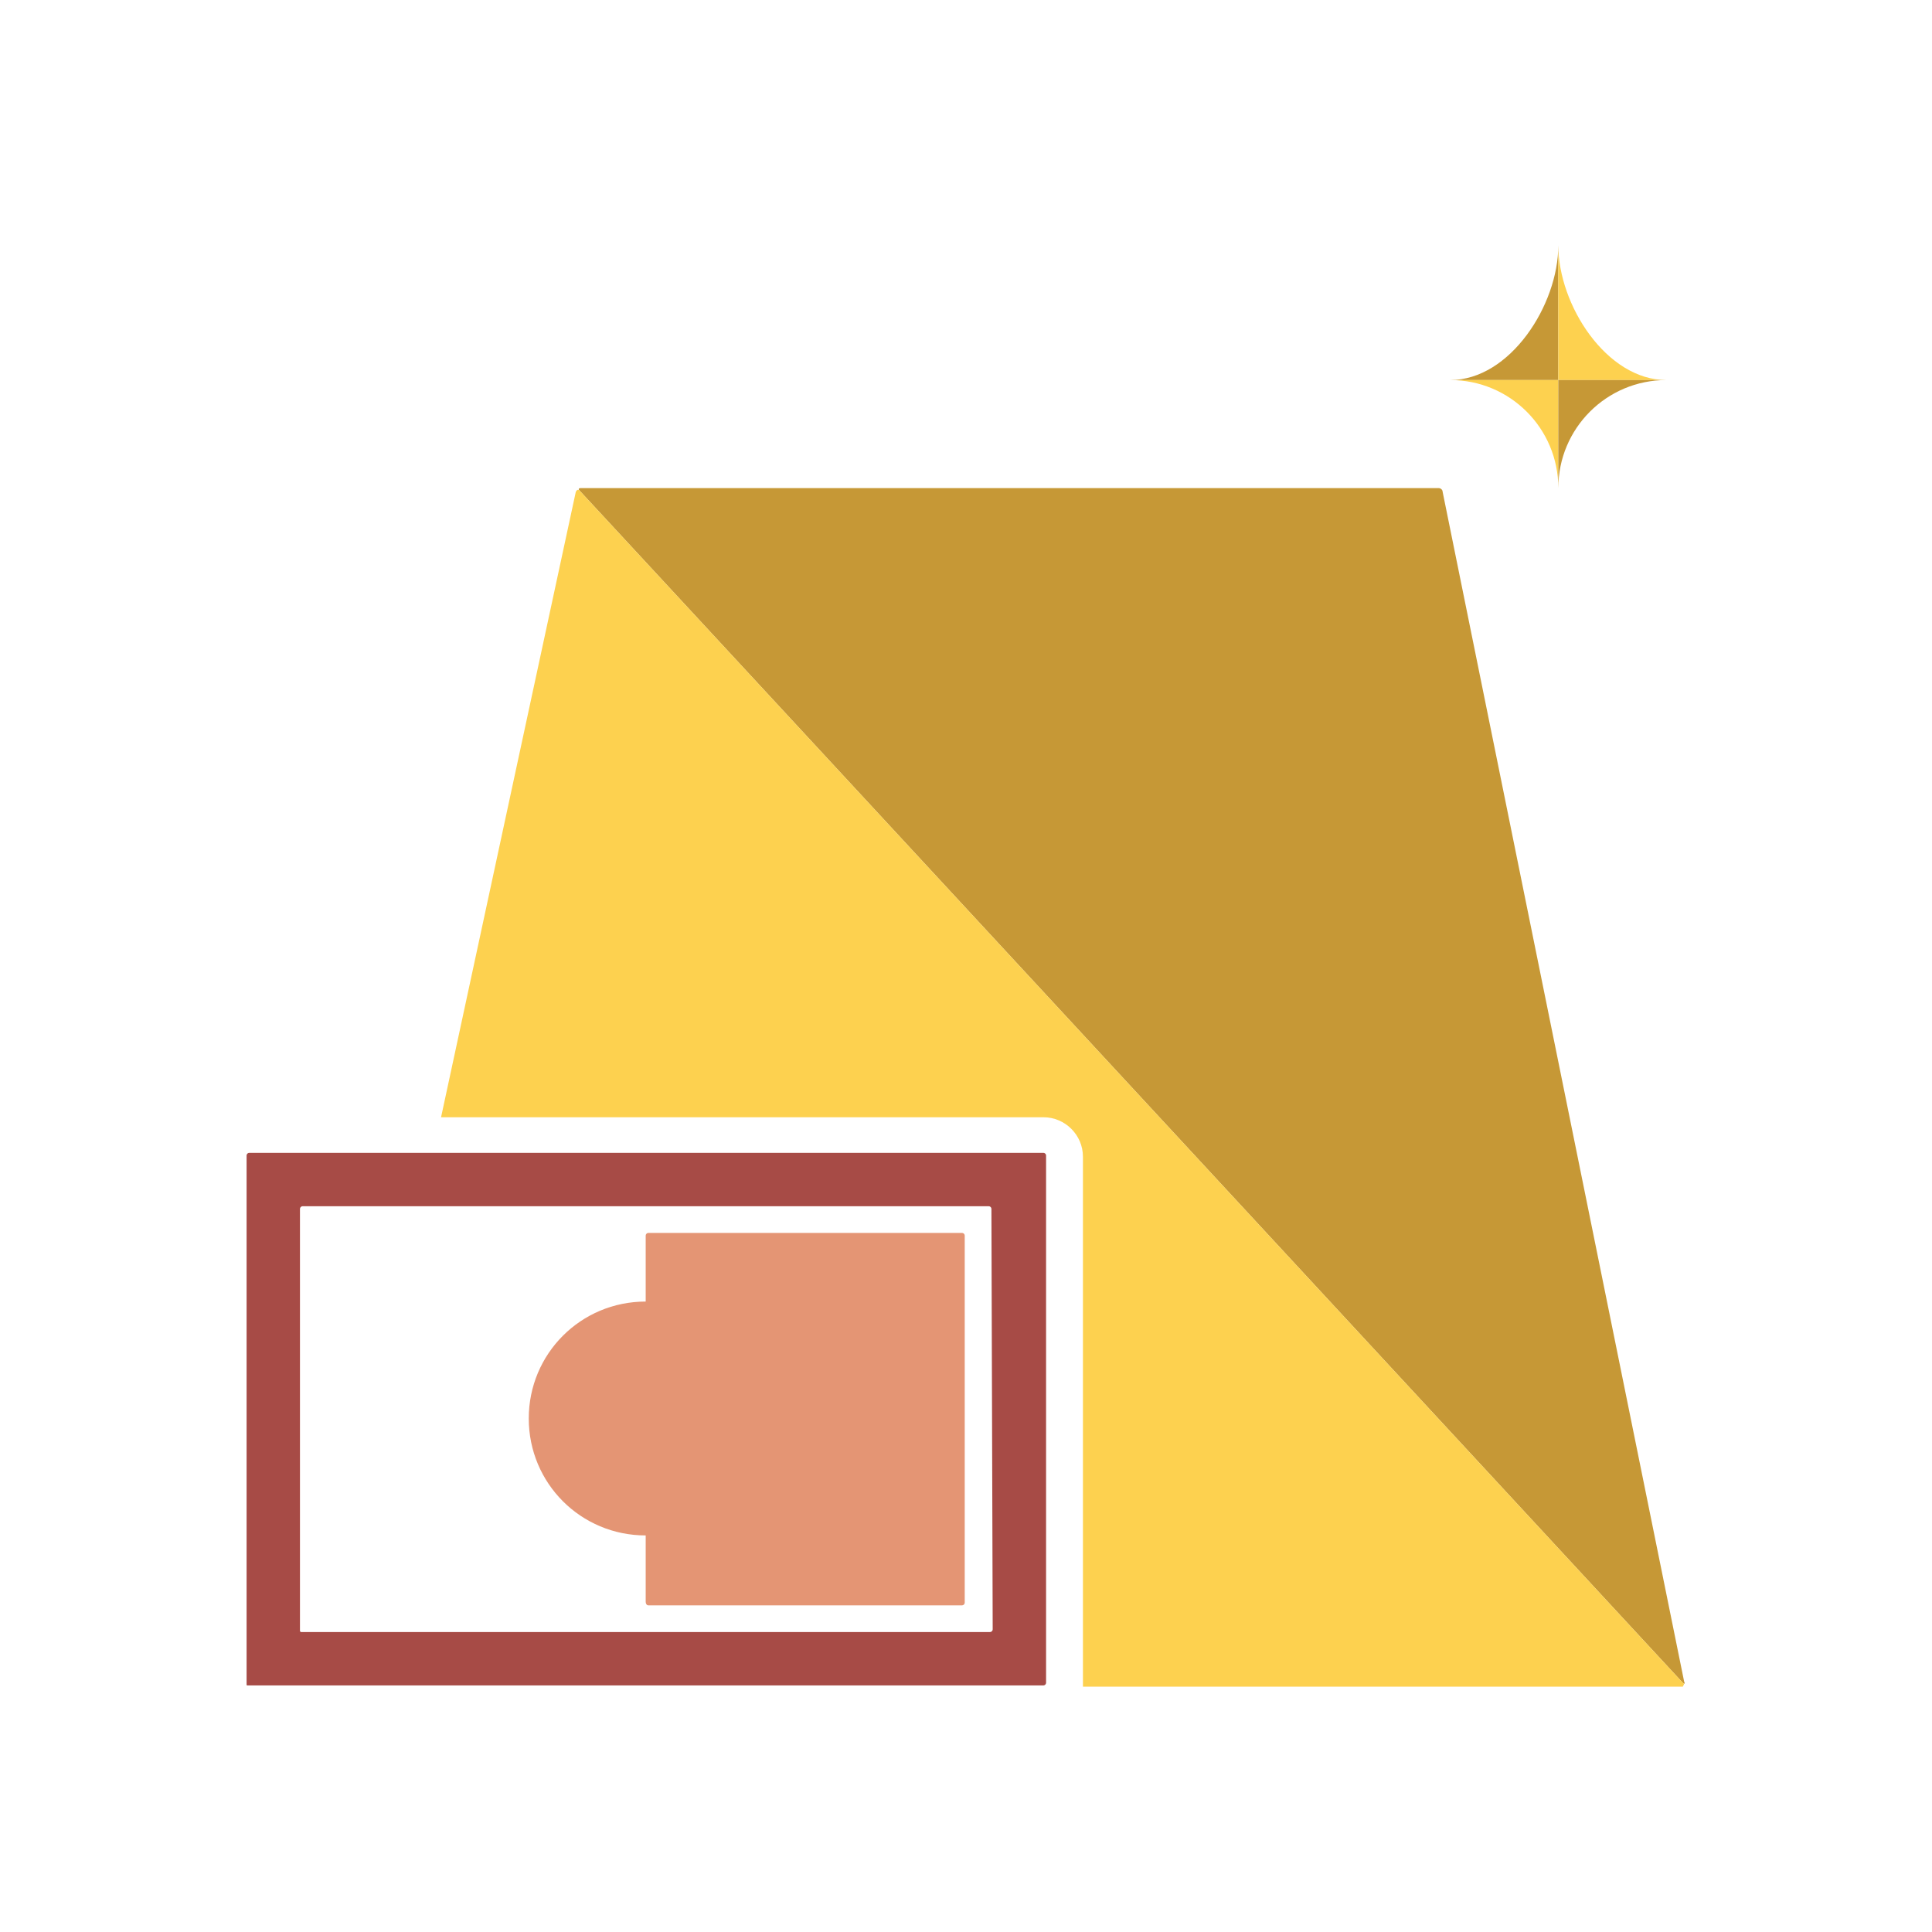
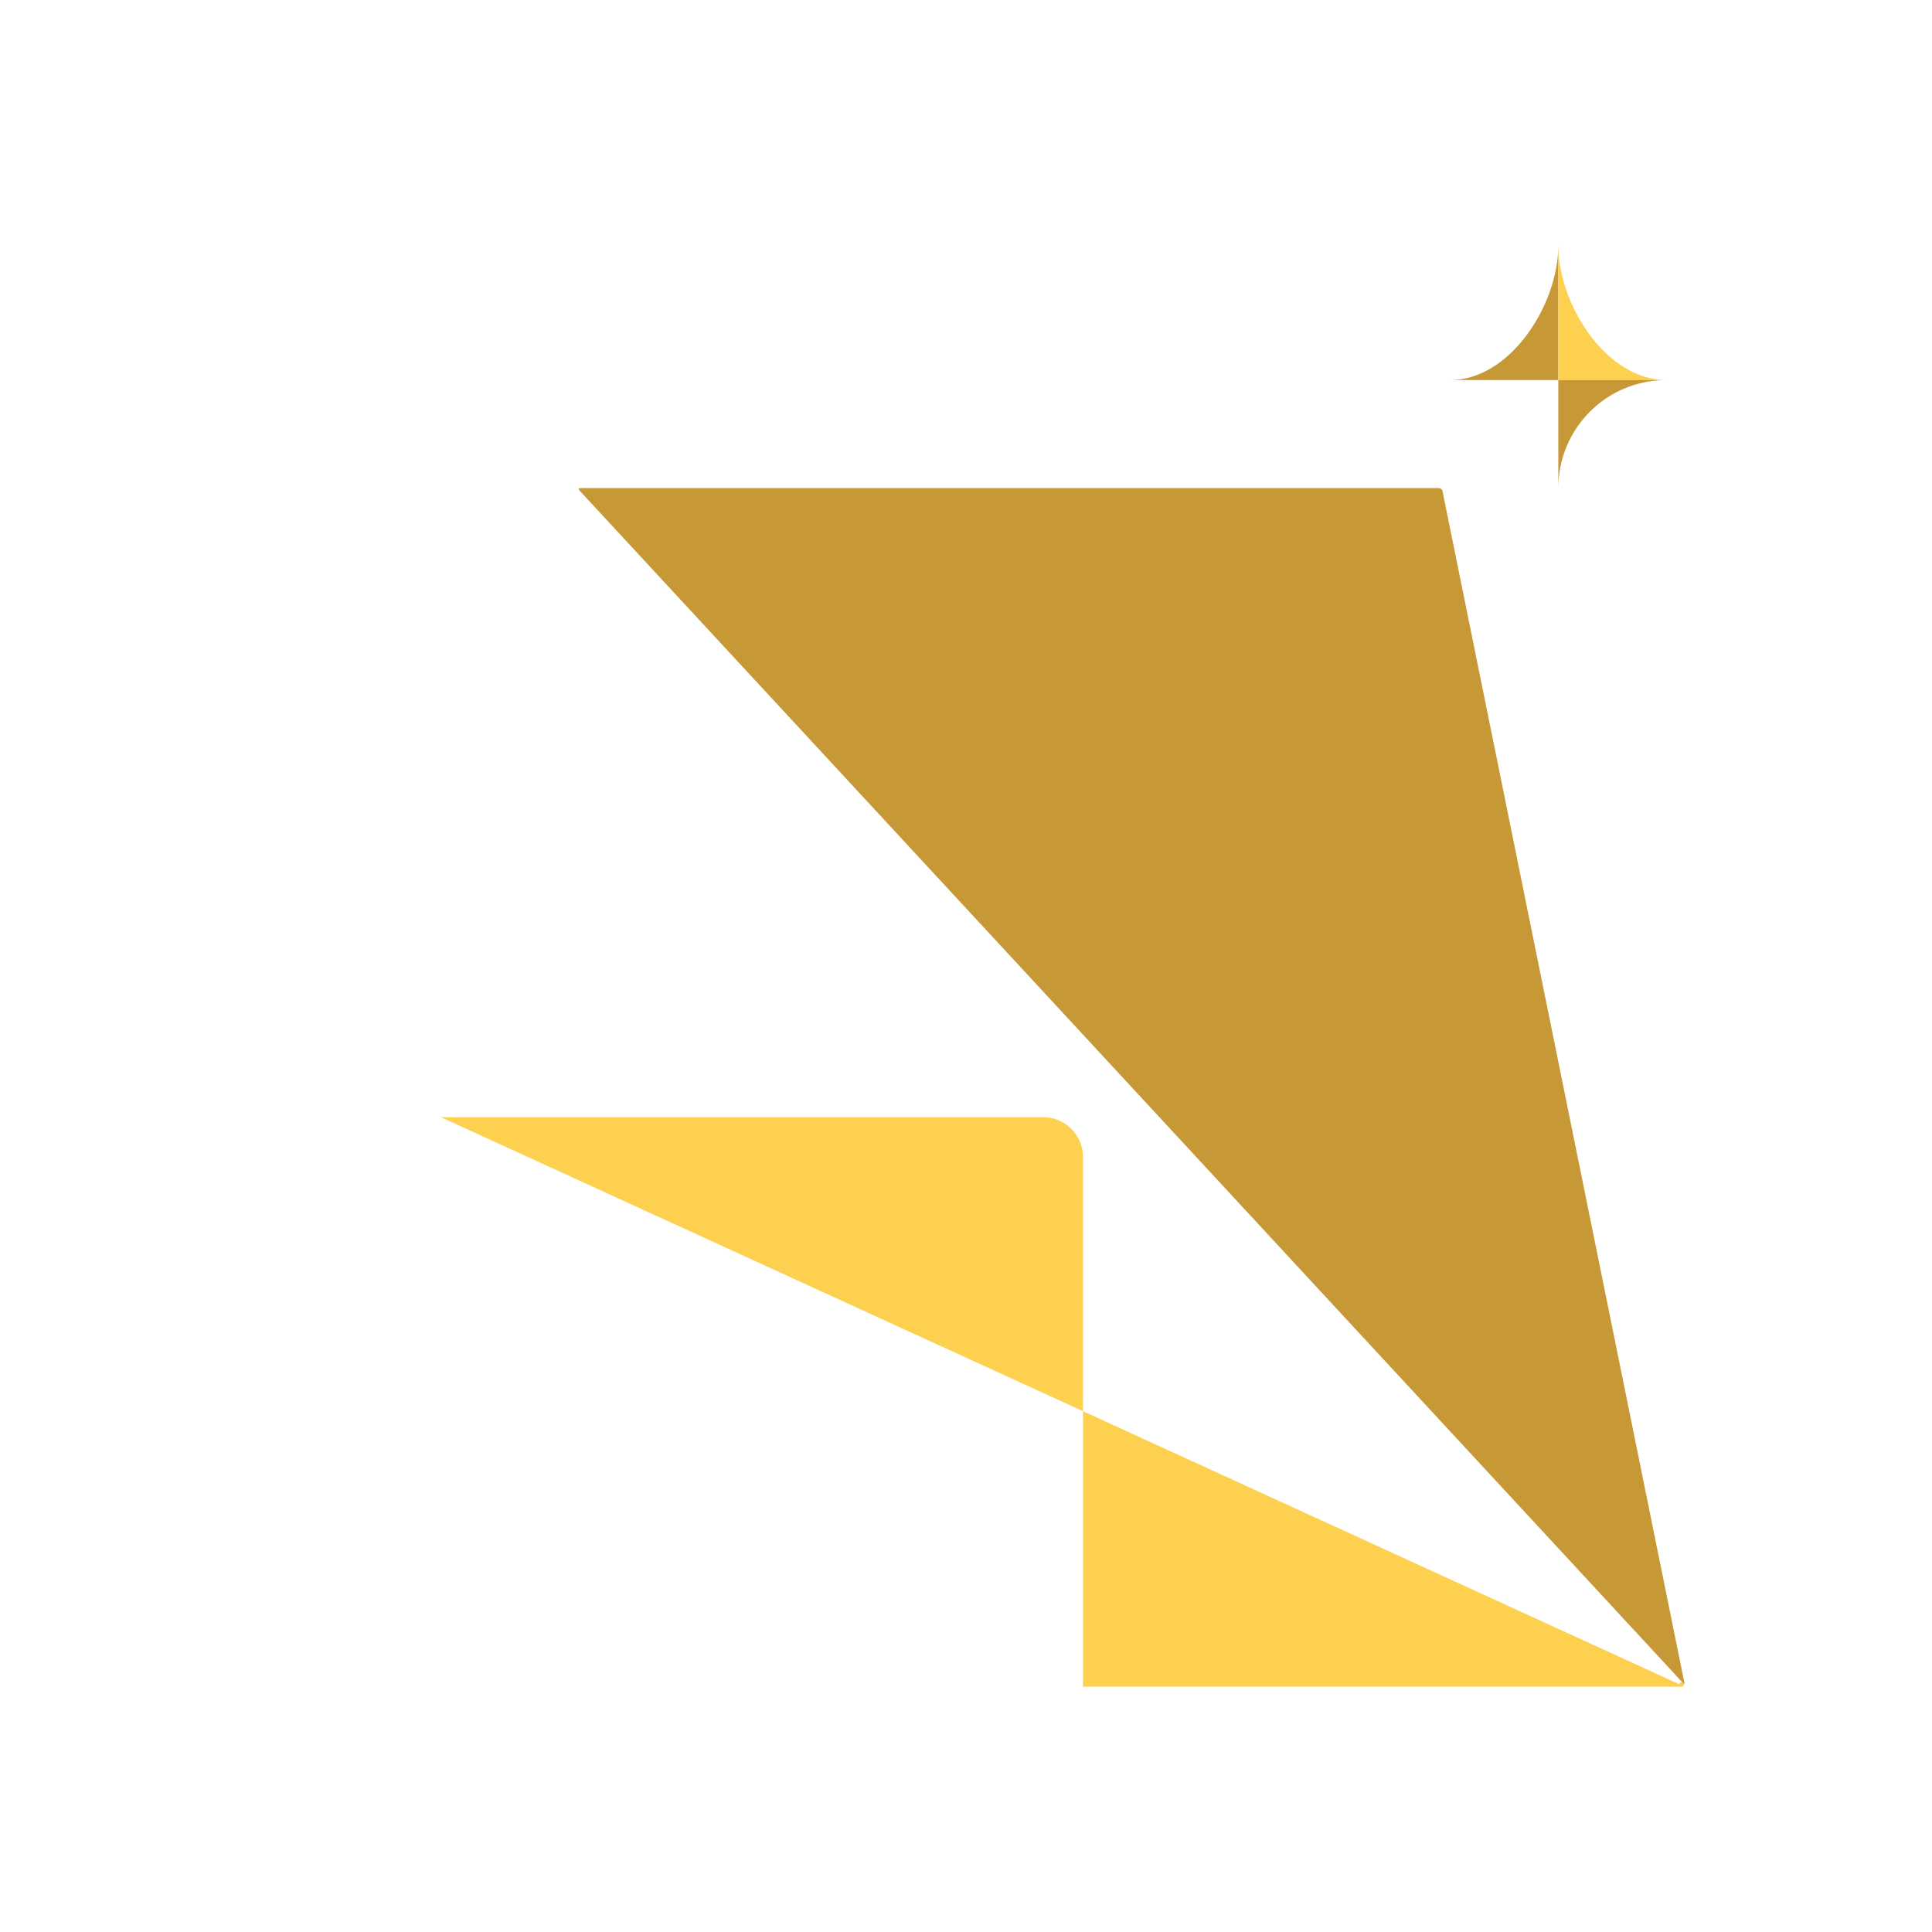
<svg xmlns="http://www.w3.org/2000/svg" xmlns:xlink="http://www.w3.org/1999/xlink" version="1.1" id="Layer_1" x="0px" y="0px" viewBox="0 0 152 152" style="enable-background:new 0 0 152 152;" xml:space="preserve">
  <style type="text/css">
	.st0{clip-path:url(#SVGID_2_);fill:#C69836;}
	.st1{clip-path:url(#SVGID_4_);fill:#FDD14F;}
	.st2{clip-path:url(#SVGID_6_);fill:#FDD14F;}
	.st3{clip-path:url(#SVGID_8_);fill:#C69836;}
	.st4{clip-path:url(#SVGID_10_);fill:#C69836;}
	.st5{clip-path:url(#SVGID_12_);fill:#FDD14F;}
	.st6{clip-path:url(#SVGID_14_);fill:#E49574;}
	.st7{clip-path:url(#SVGID_16_);fill:#A74B46;}
</style>
  <g>
    <g>
      <g>
        <g>
          <g>
            <defs>
              <rect id="SVGID_1_" x="19.4" y="19.3" width="113.1" height="113.4" />
            </defs>
            <clipPath id="SVGID_2_">
              <use xlink:href="#SVGID_1_" style="overflow:visible;" />
            </clipPath>
            <path class="st0" d="M114.1,29.9h8.5V19.3C122.6,24,118.8,29.9,114.1,29.9" />
          </g>
        </g>
      </g>
    </g>
    <g>
      <g>
        <g>
          <g>
            <defs>
              <rect id="SVGID_3_" x="19.4" y="19.3" width="113.1" height="113.4" />
            </defs>
            <clipPath id="SVGID_4_">
              <use xlink:href="#SVGID_3_" style="overflow:visible;" />
            </clipPath>
            <path class="st1" d="M122.6,19.3v10.6h8.5C126.4,29.9,122.6,24,122.6,19.3" />
          </g>
        </g>
      </g>
    </g>
    <g>
      <g>
        <g>
          <g>
            <defs>
-               <rect id="SVGID_5_" x="19.4" y="19.3" width="113.1" height="113.4" />
-             </defs>
+               </defs>
            <clipPath id="SVGID_6_">
              <use xlink:href="#SVGID_5_" style="overflow:visible;" />
            </clipPath>
            <path class="st2" d="M122.6,38.4v-8.5h-8.5C118.8,29.9,122.6,33.7,122.6,38.4" />
          </g>
        </g>
      </g>
    </g>
    <g>
      <g>
        <g>
          <g>
            <defs>
              <rect id="SVGID_7_" x="19.4" y="19.3" width="113.1" height="113.4" />
            </defs>
            <clipPath id="SVGID_8_">
              <use xlink:href="#SVGID_7_" style="overflow:visible;" />
            </clipPath>
            <path class="st3" d="M131.1,29.9h-8.5v8.5C122.6,33.7,126.4,29.9,131.1,29.9" />
          </g>
        </g>
      </g>
    </g>
    <g>
      <g>
        <g>
          <g>
            <defs>
              <rect id="SVGID_9_" x="19.4" y="19.3" width="113.1" height="113.4" />
            </defs>
            <clipPath id="SVGID_10_">
              <use xlink:href="#SVGID_9_" style="overflow:visible;" />
            </clipPath>
            <path class="st4" d="M113.5,38.7c0-0.2-0.2-0.3-0.3-0.3H45.7c-0.2,0-0.2,0.1-0.1,0.2l86.8,93.8c0.1,0.1,0.2,0.1,0.1-0.1       L113.5,38.7z" />
          </g>
        </g>
      </g>
    </g>
    <g>
      <g>
        <g>
          <g>
            <defs>
              <rect id="SVGID_11_" x="19.4" y="19.3" width="113.1" height="113.4" />
            </defs>
            <clipPath id="SVGID_12_">
              <use xlink:href="#SVGID_11_" style="overflow:visible;" />
            </clipPath>
-             <path class="st5" d="M132.4,132.4L45.6,38.6c-0.1-0.1-0.2-0.1-0.3,0.1L34.7,87.9h47.4c1.7,0,3.1,1.4,3.1,3.1v41.5       c0,0.1,0,0.1,0,0.2h47.2C132.4,132.6,132.6,132.5,132.4,132.4" />
+             <path class="st5" d="M132.4,132.4c-0.1-0.1-0.2-0.1-0.3,0.1L34.7,87.9h47.4c1.7,0,3.1,1.4,3.1,3.1v41.5       c0,0.1,0,0.1,0,0.2h47.2C132.4,132.6,132.6,132.5,132.4,132.4" />
          </g>
        </g>
      </g>
    </g>
    <g>
      <g>
        <g>
          <g>
            <defs>
-               <rect id="SVGID_13_" x="19.4" y="19.3" width="113.1" height="113.4" />
-             </defs>
+               </defs>
            <clipPath id="SVGID_14_">
              <use xlink:href="#SVGID_13_" style="overflow:visible;" />
            </clipPath>
            <path class="st6" d="M51,126.3h24.7c0.1,0,0.2-0.1,0.2-0.2V97.2c0-0.1-0.1-0.2-0.2-0.2H51c-0.1,0-0.2,0.1-0.2,0.2v5v0.2       c-5.1,0-9.2,4.1-9.2,9.2s4.1,9.2,9.2,9.2c0,0,0,0.1,0,0.2v5C50.8,126.2,50.9,126.3,51,126.3" />
          </g>
        </g>
      </g>
    </g>
    <g>
      <g>
        <g>
          <g>
            <defs>
              <rect id="SVGID_15_" x="19.4" y="19.3" width="113.1" height="113.4" />
            </defs>
            <clipPath id="SVGID_16_">
              <use xlink:href="#SVGID_15_" style="overflow:visible;" />
            </clipPath>
-             <path class="st7" d="M78.1,128.2c0,0.1-0.1,0.2-0.2,0.2H23.7c-0.1,0-0.1-0.1-0.1-0.1V95.1c0-0.1,0.1-0.2,0.2-0.2h54       c0.1,0,0.2,0.1,0.2,0.2L78.1,128.2L78.1,128.2z M82.1,90.7H19.6c-0.1,0-0.2,0.1-0.2,0.2v37.5v4.1c0,0.1,0,0.1,0.1,0.1h4.1h58.5       c0.1,0,0.2-0.1,0.2-0.2V90.9C82.3,90.8,82.2,90.7,82.1,90.7" />
          </g>
        </g>
      </g>
    </g>
  </g>
</svg>